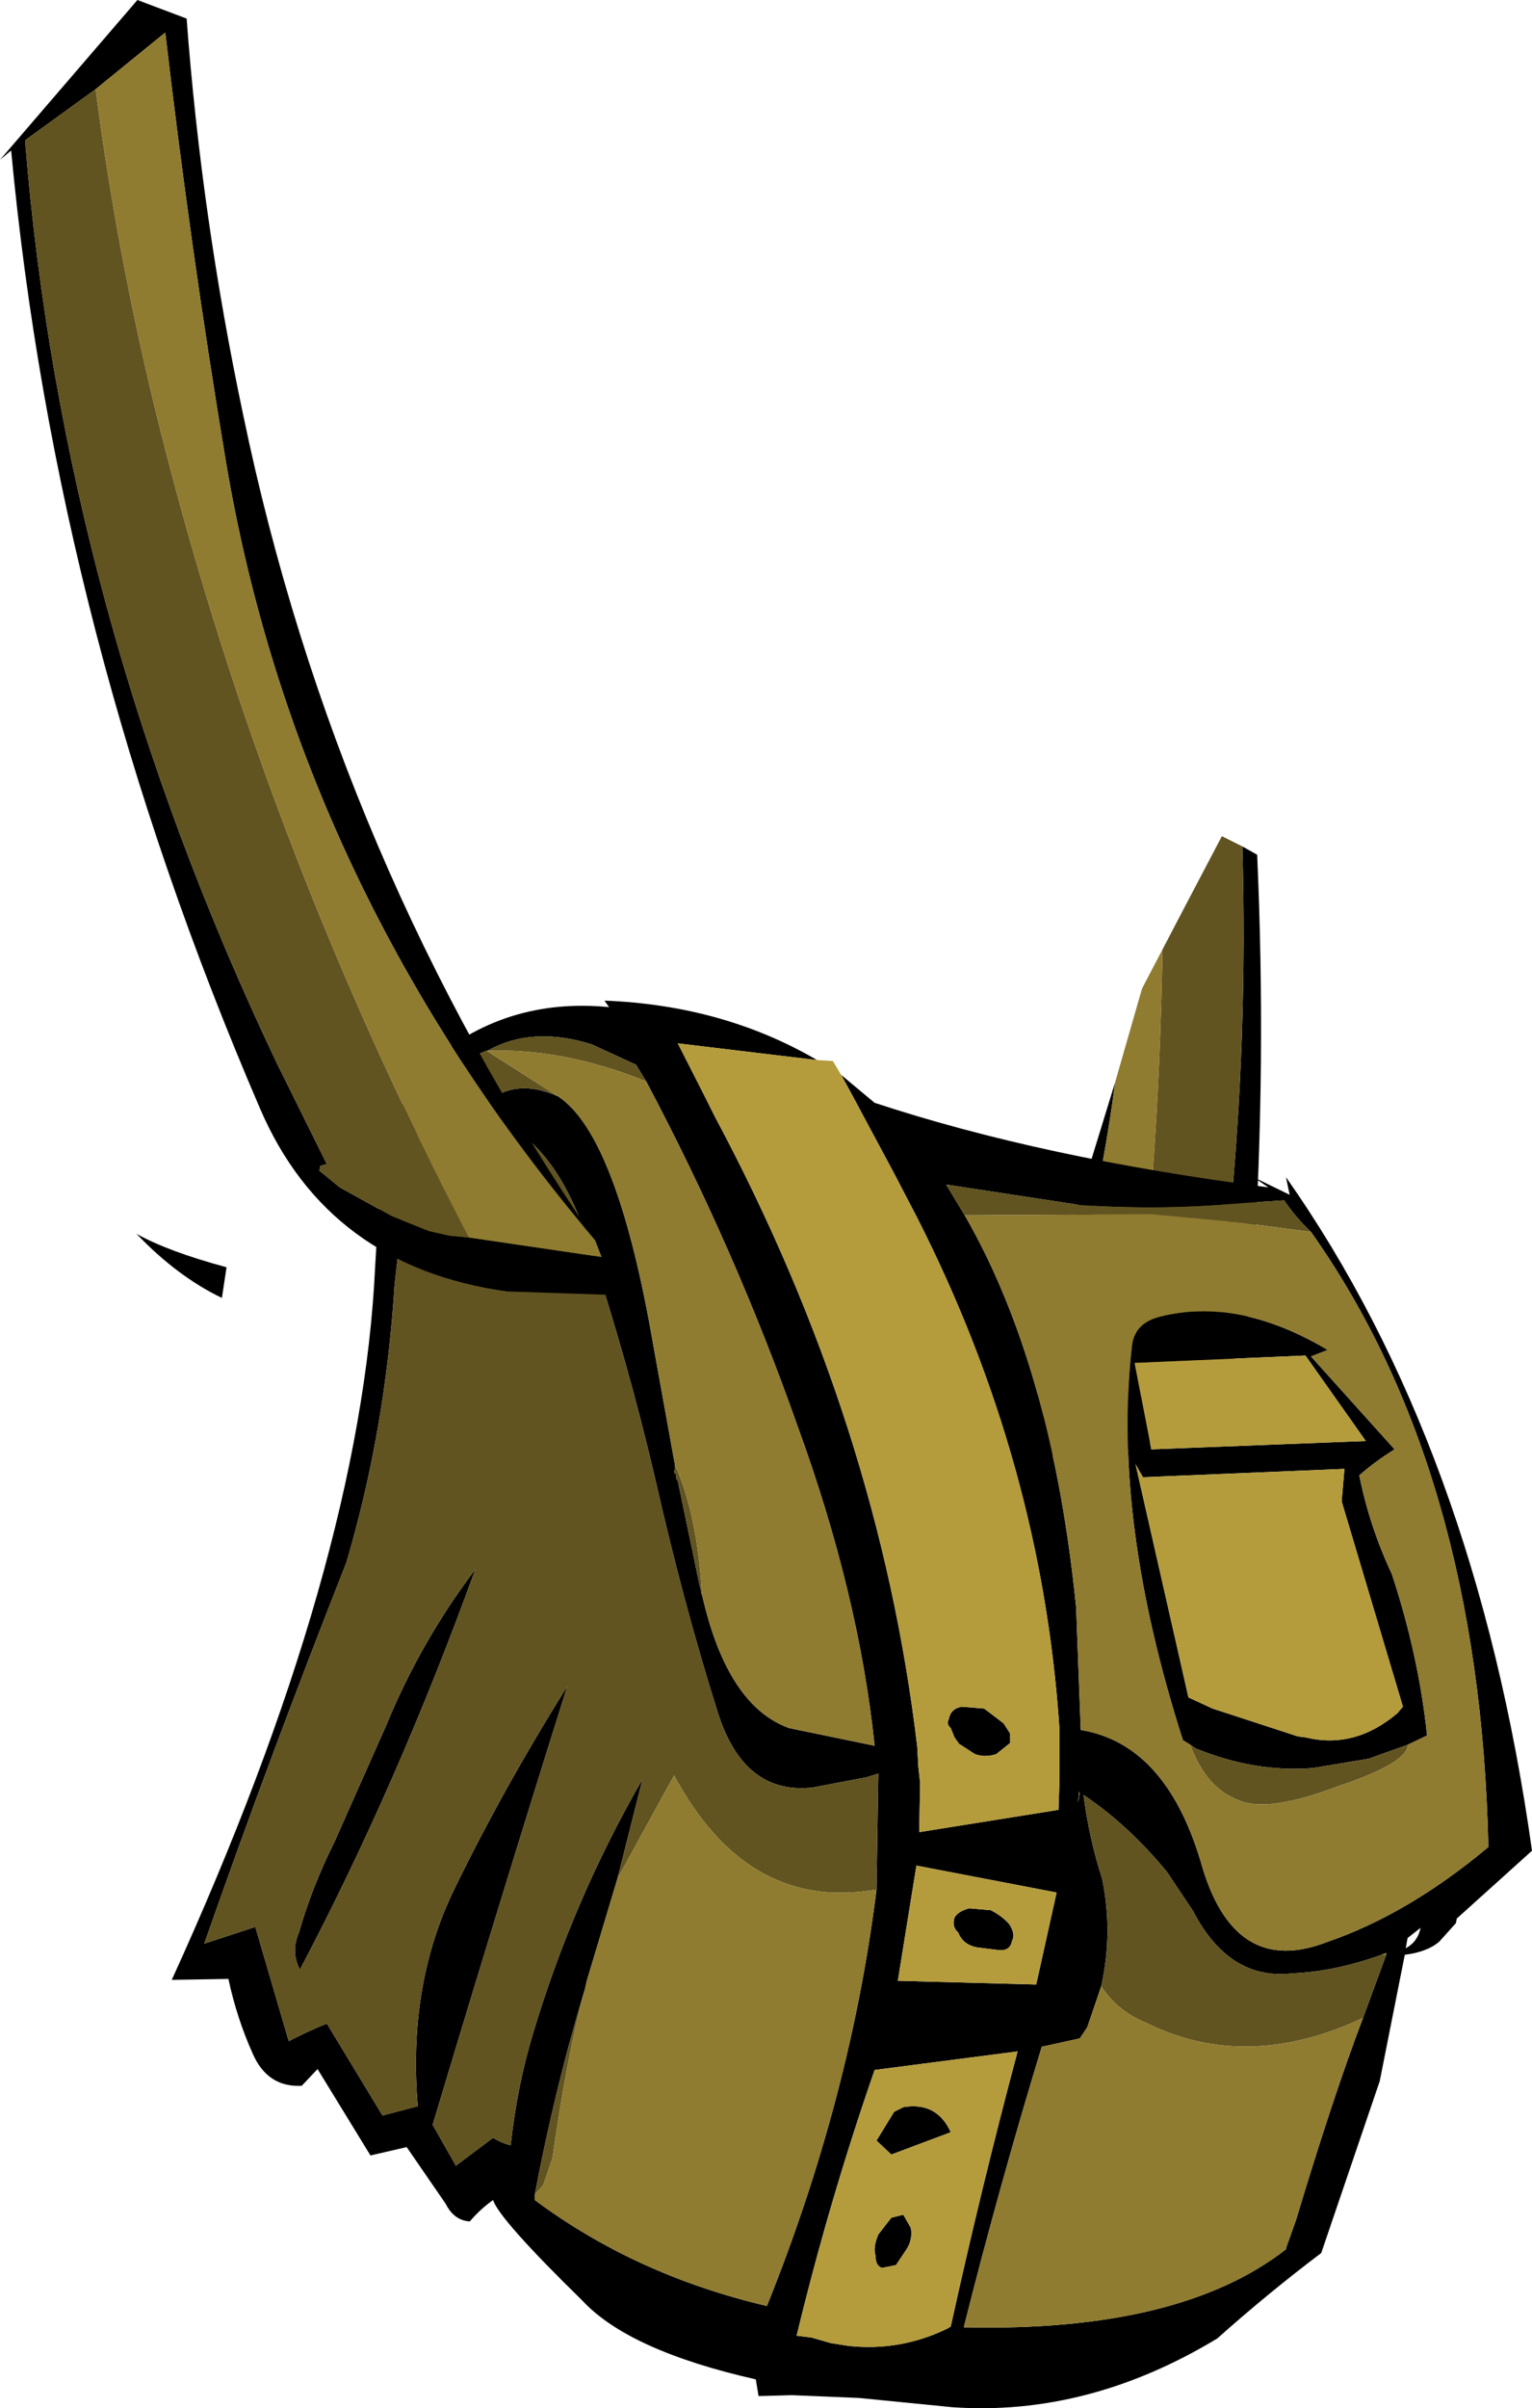
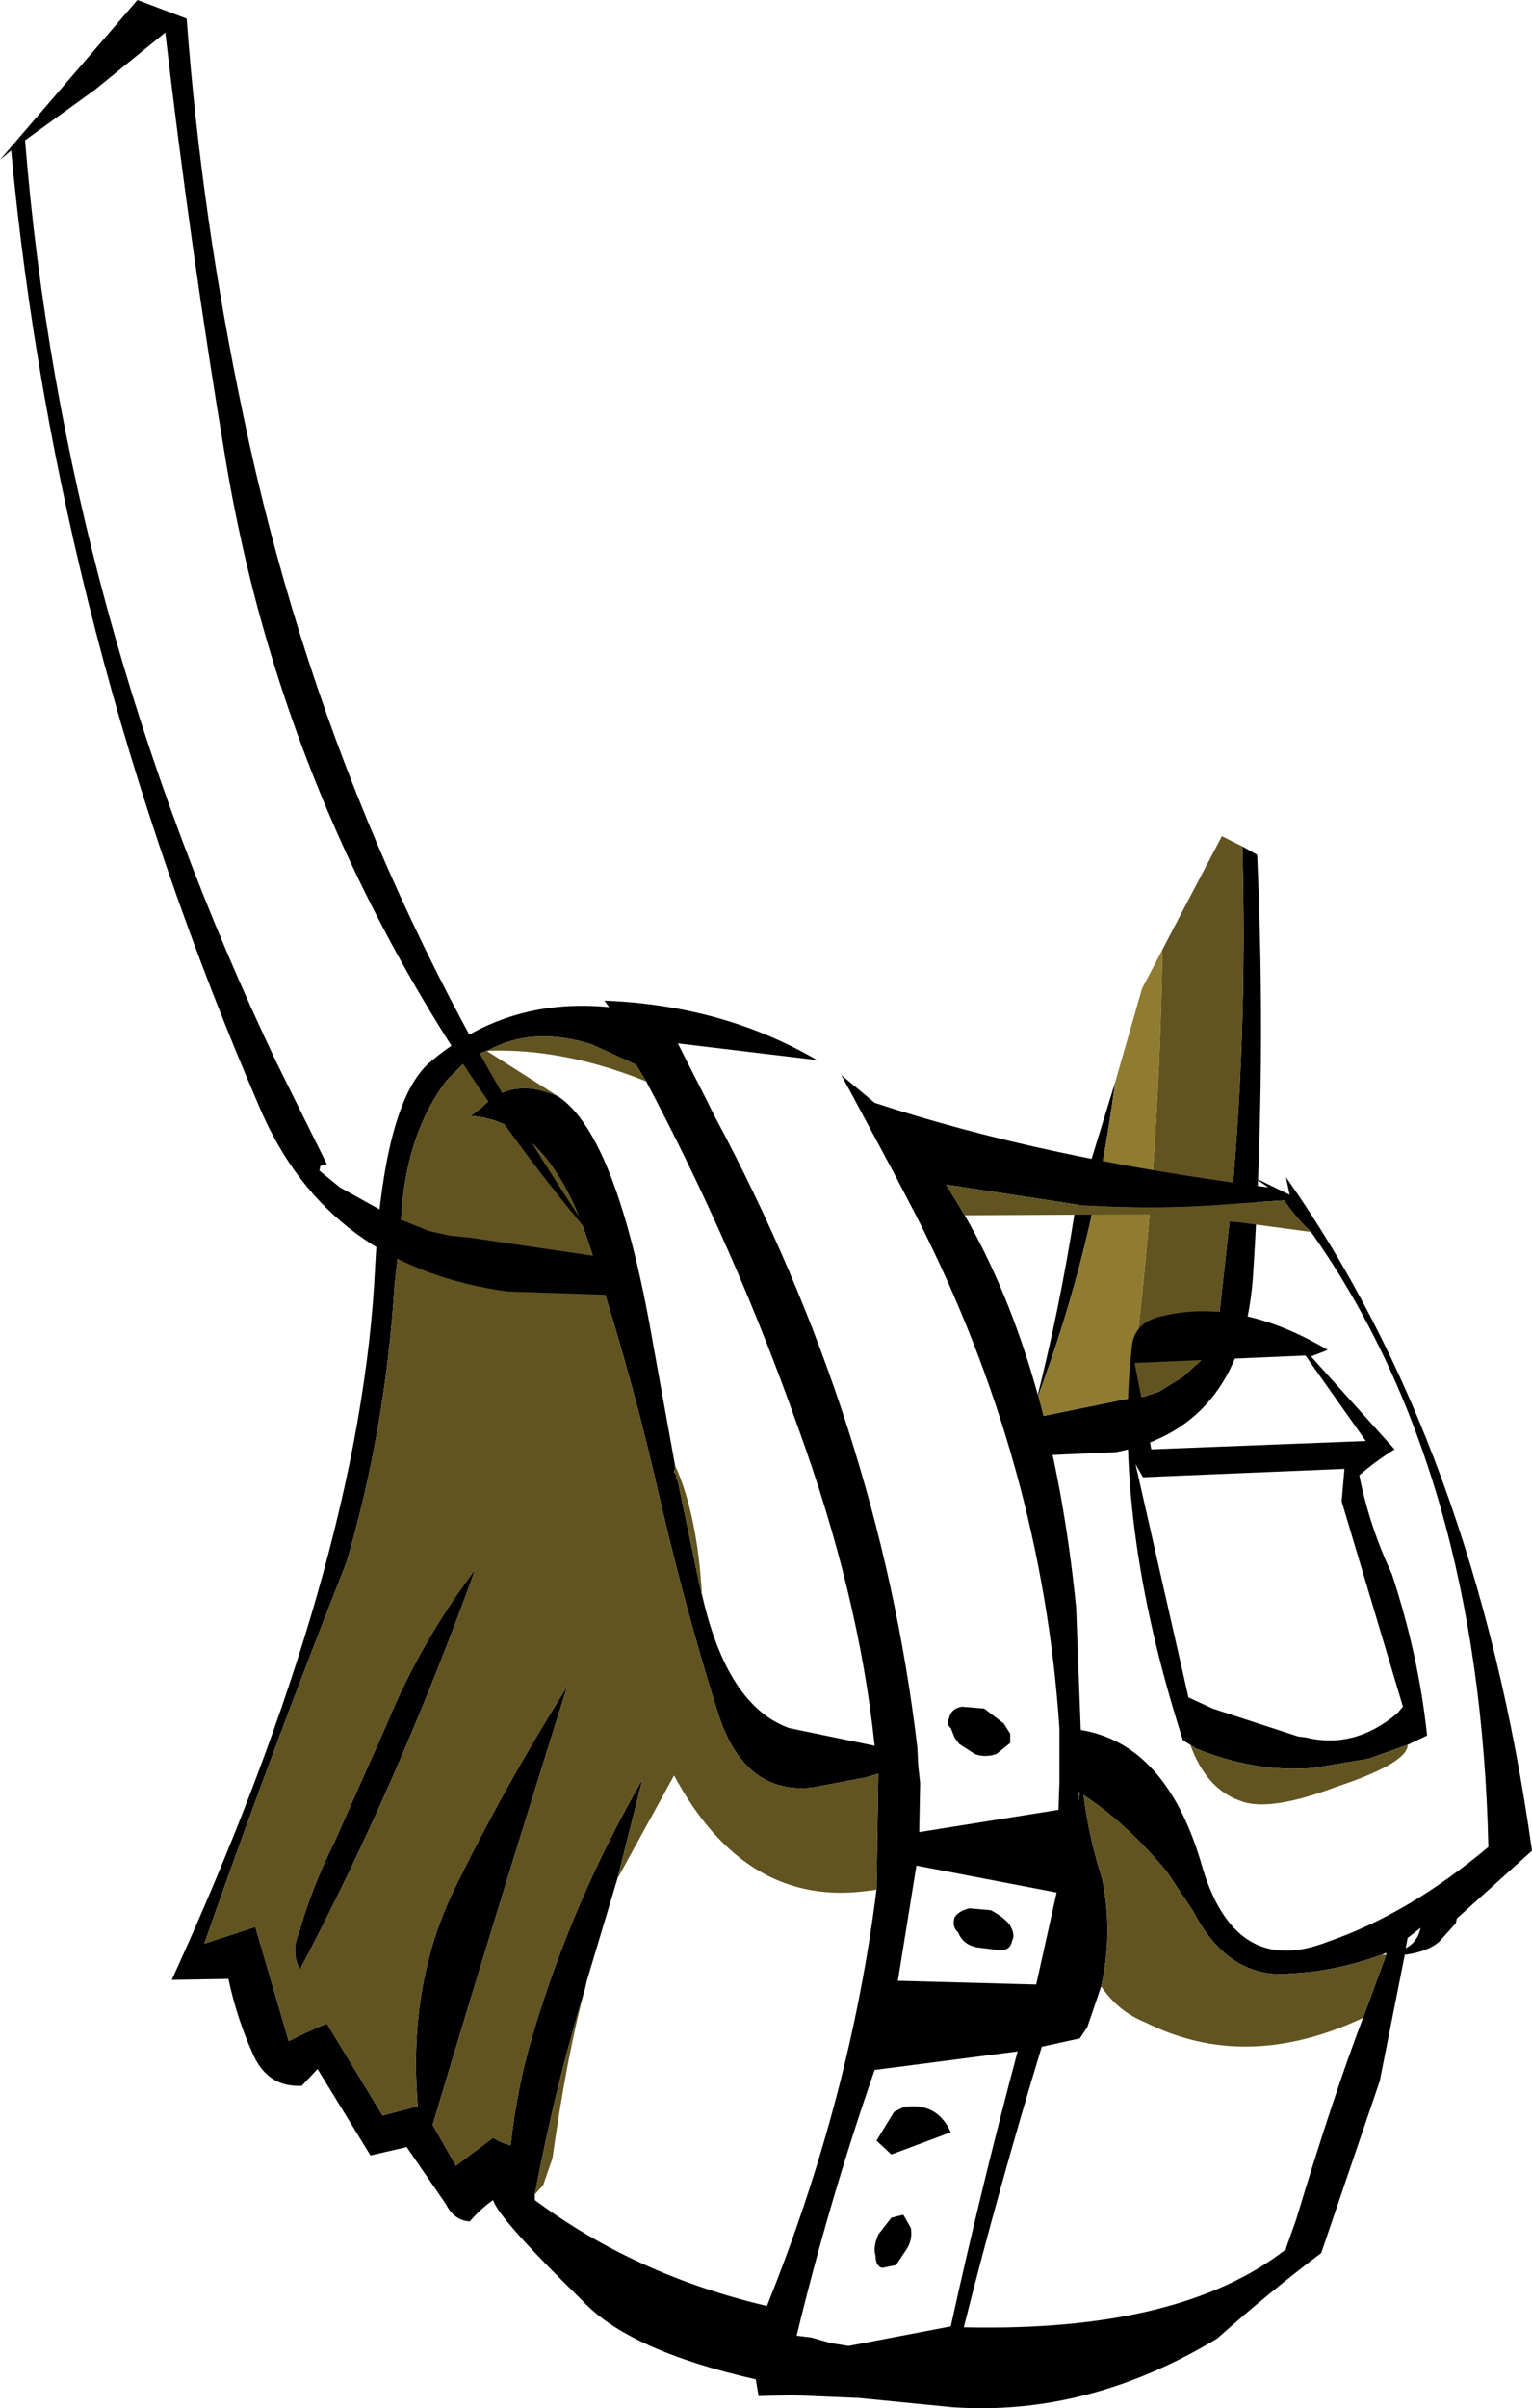
<svg xmlns="http://www.w3.org/2000/svg" height="129.6px" width="82.5px">
  <g transform="matrix(1.0, 0.0, 0.0, 1.0, 5.2, 8.7)">
-     <path d="M7.0 59.5 L6.75 61.15 Q4.35 60.0 2.15 57.7 3.85 58.65 7.0 59.5" fill="#000000" fill-rule="evenodd" stroke="none" />
    <path d="M61.7 36.85 L62.5 37.3 Q63.0 48.5 62.3 59.6 61.85 68.1 54.9 69.45 L50.35 69.65 49.45 67.5 50.5 67.6 55.65 66.55 56.45 66.45 57.2 66.2 58.5 65.4 60.2 63.85 60.75 62.95 60.75 62.7 60.6 62.65 60.4 62.6 61.0 57.15 Q62.0 47.1 61.7 36.85 M50.6 66.7 Q51.85 61.8 52.65 56.7 L54.85 49.55 Q53.7 58.5 50.6 66.7" fill="#000000" fill-rule="evenodd" stroke="none" />
    <path d="M57.4 42.4 L58.55 40.2 60.6 36.3 61.7 36.85 Q62.0 47.1 61.0 57.15 L60.4 62.6 60.6 62.65 60.75 62.7 60.75 62.95 60.2 63.85 58.5 65.4 57.2 66.2 56.45 66.45 55.65 66.55 Q57.2 54.7 57.4 42.4" fill="#615421" fill-rule="evenodd" stroke="none" />
    <path d="M50.5 67.6 L50.6 66.7 Q53.7 58.5 54.85 49.55 L56.3 44.5 57.4 42.4 Q57.2 54.7 55.65 66.55 L50.5 67.6" fill="#8f7c30" fill-rule="evenodd" stroke="none" />
-     <path d="M65.4 57.6 Q64.6 56.85 63.95 55.9 L61.65 56.05 Q57.35 56.45 52.95 56.15 L45.75 55.05 46.75 56.7 Q51.45 64.85 52.75 77.8 L53.0 84.4 Q57.55 85.15 59.45 91.45 61.2 97.8 66.3 95.8 70.65 94.3 74.95 90.7 74.5 70.45 65.4 57.6 M40.1 49.15 L41.9 50.65 Q51.0 53.65 63.1 55.2 L62.3 54.65 64.25 55.6 64.05 54.65 Q74.25 69.15 77.3 90.9 L73.25 94.55 73.2 94.8 72.3 95.8 Q71.65 96.35 70.45 96.5 L69.1 103.3 65.95 112.55 Q63.1 114.7 60.35 117.15 53.4 121.35 46.1 120.85 L41.05 120.35 37.45 120.2 35.65 120.25 35.5 119.35 Q28.65 117.8 26.15 115.1 21.7 110.75 21.35 109.7 20.65 110.2 20.1 110.85 19.25 110.8 18.8 109.9 L16.7 106.85 14.75 107.3 11.9 102.65 11.05 103.55 Q9.2 103.65 8.4 101.8 7.55 99.9 7.1 97.8 L4.05 97.85 Q14.25 75.5 15.0 59.5 L15.1 57.8 Q15.7 50.65 17.8 48.6 21.95 44.95 27.6 45.5 L27.35 45.15 Q33.75 45.4 38.8 48.35 L31.3 47.45 32.75 50.3 33.3 51.4 Q42.15 67.95 44.2 85.35 L44.25 86.35 44.35 87.25 44.3 89.9 51.8 88.7 51.85 87.25 51.85 84.3 Q50.9 70.05 44.2 56.85 L42.95 54.45 40.7 50.25 40.1 49.15 M29.6 49.5 L29.05 48.6 26.65 47.5 Q23.45 46.5 21.05 47.85 L21.0 47.85 Q20.2 48.15 19.7 48.6 L18.85 49.45 Q16.8 52.15 16.45 56.25 L16.25 58.65 16.05 60.45 Q15.55 68.3 13.45 75.4 9.3 85.9 5.8 95.9 L8.55 95.0 10.35 101.15 Q11.3 100.65 12.4 100.2 L15.4 105.15 17.3 104.65 Q16.75 98.15 19.25 93.0 21.9 87.55 25.35 82.05 21.65 93.8 18.1 105.65 L19.35 107.85 21.35 106.35 Q21.85 106.65 22.3 106.75 22.65 103.55 23.5 100.75 25.65 93.55 29.4 87.05 L28.05 92.4 26.4 97.9 26.3 98.35 Q24.7 103.6 23.6 109.4 L23.6 109.7 Q29.05 113.75 36.1 115.4 40.6 104.2 42.0 93.0 L42.1 86.75 41.45 86.95 38.55 87.5 Q34.85 87.9 33.45 83.45 31.6 77.6 30.05 70.75 28.6 64.55 26.5 58.2 24.35 51.65 20.15 51.35 L20.75 50.9 Q22.35 49.2 24.85 50.3 28.05 52.4 30.0 63.8 L31.15 70.15 31.15 70.35 Q31.05 70.55 31.2 70.65 L31.2 70.85 31.3 71.0 32.45 76.5 32.6 77.15 32.6 77.1 Q33.95 83.1 37.3 84.3 L41.9 85.25 Q41.05 77.1 37.75 68.05 34.4 58.55 29.6 49.5 M46.6 83.15 L47.8 83.25 48.85 84.05 49.2 84.6 49.2 85.1 48.45 85.7 Q47.85 85.9 47.3 85.7 L46.45 85.15 46.2 84.8 46.0 84.3 Q45.75 84.1 45.9 83.8 46.0 83.25 46.6 83.15 M65.1 64.25 L55.9 64.65 56.8 69.3 68.35 68.85 65.1 64.25 M67.2 70.35 L56.35 70.8 55.95 70.1 58.8 82.65 60.1 83.25 64.7 84.75 65.1 84.8 Q67.75 85.45 70.05 83.5 L70.35 83.15 67.05 72.1 67.2 70.35 M58.9 85.2 L58.5 84.95 Q54.7 73.1 55.75 63.8 55.85 62.5 57.3 62.15 61.5 61.1 66.3 63.95 L65.4 64.3 69.9 69.3 Q68.85 69.95 68.0 70.7 68.55 73.45 69.75 76.0 71.2 80.4 71.65 84.7 L70.6 85.2 68.5 85.95 65.5 86.45 Q62.4 86.7 59.2 85.4 L58.9 85.2 M15.6 84.15 Q17.45 79.65 20.4 75.75 16.2 87.35 10.95 97.3 10.45 96.35 10.9 95.3 11.6 92.85 12.8 90.45 L15.6 84.15 M70.5 96.15 Q71.15 95.8 71.3 95.05 L70.6 95.6 70.5 96.15 M69.45 96.5 L69.45 96.4 69.2 96.5 Q66.7 97.4 64.4 97.5 61.0 97.9 59.05 94.15 L57.65 92.05 Q55.55 89.5 53.15 87.9 53.45 90.25 54.15 92.4 54.75 95.3 54.1 98.2 L53.35 100.4 52.95 101.0 50.9 101.45 Q48.6 109.0 46.7 116.55 L46.8 116.55 Q58.35 116.8 64.05 112.35 L64.05 112.3 64.6 110.75 Q66.6 104.1 68.2 99.9 L69.45 96.5 M52.95 87.75 L52.9 87.75 52.85 88.35 52.95 87.75 M50.6 98.1 L51.7 93.15 44.15 91.7 43.15 97.9 50.6 98.1 M49.15 94.85 Q49.5 95.4 49.3 95.75 49.2 96.3 48.6 96.25 L47.4 96.1 Q46.65 95.95 46.4 95.3 46.05 95.0 46.2 94.5 46.4 94.15 47.0 94.0 L48.15 94.1 Q48.75 94.4 49.15 94.85 M42.8 110.65 L43.4 110.5 43.45 110.5 43.85 111.2 Q43.95 111.8 43.65 112.3 L43.05 113.2 42.3 113.35 Q41.95 113.25 41.95 112.7 41.8 112.25 42.1 111.55 L42.8 110.65 M46.0 106.05 L42.8 107.25 42.0 106.5 42.95 104.95 43.45 104.7 Q45.25 104.4 46.0 106.05 M46.0 116.5 Q47.65 109.0 49.6 101.7 L41.9 102.7 Q39.45 109.75 37.7 117.0 L38.5 117.1 39.55 117.4 40.5 117.55 Q43.3 117.85 45.85 116.6 L46.0 116.5" fill="#000000" fill-rule="evenodd" stroke="none" />
+     <path d="M65.4 57.6 Q64.6 56.85 63.95 55.9 L61.65 56.05 Q57.35 56.45 52.95 56.15 L45.75 55.05 46.75 56.7 Q51.45 64.85 52.75 77.8 L53.0 84.4 Q57.55 85.15 59.45 91.45 61.2 97.8 66.3 95.8 70.65 94.3 74.95 90.7 74.5 70.45 65.4 57.6 M40.1 49.15 L41.9 50.65 Q51.0 53.65 63.1 55.2 L62.3 54.65 64.25 55.6 64.05 54.65 Q74.25 69.15 77.3 90.9 L73.25 94.55 73.2 94.8 72.3 95.8 Q71.65 96.35 70.45 96.5 L69.1 103.3 65.95 112.55 Q63.1 114.7 60.35 117.15 53.4 121.35 46.1 120.85 L41.05 120.35 37.45 120.2 35.65 120.25 35.5 119.35 Q28.65 117.8 26.15 115.1 21.7 110.75 21.35 109.7 20.65 110.2 20.1 110.85 19.25 110.8 18.8 109.9 L16.7 106.85 14.75 107.3 11.9 102.65 11.05 103.55 Q9.2 103.65 8.4 101.8 7.55 99.9 7.1 97.8 L4.05 97.85 Q14.25 75.5 15.0 59.5 L15.1 57.8 Q15.7 50.65 17.8 48.6 21.95 44.95 27.6 45.5 L27.35 45.15 Q33.75 45.4 38.8 48.35 L31.3 47.45 32.75 50.3 33.3 51.4 Q42.15 67.95 44.2 85.35 L44.25 86.35 44.35 87.25 44.3 89.9 51.8 88.7 51.85 87.25 51.85 84.3 Q50.9 70.05 44.2 56.85 L42.95 54.45 40.7 50.25 40.1 49.15 M29.6 49.5 L29.05 48.6 26.65 47.5 Q23.45 46.5 21.05 47.85 L21.0 47.85 Q20.2 48.15 19.7 48.6 L18.85 49.45 Q16.8 52.15 16.45 56.25 L16.25 58.65 16.05 60.45 Q15.55 68.3 13.45 75.4 9.3 85.9 5.8 95.9 L8.55 95.0 10.35 101.15 Q11.3 100.65 12.4 100.2 L15.4 105.15 17.3 104.65 Q16.75 98.15 19.25 93.0 21.9 87.55 25.35 82.05 21.65 93.8 18.1 105.65 L19.35 107.85 21.35 106.35 Q21.85 106.65 22.3 106.75 22.65 103.55 23.5 100.75 25.65 93.55 29.4 87.05 L28.05 92.4 26.4 97.9 26.3 98.35 Q24.7 103.6 23.6 109.4 L23.6 109.7 Q29.05 113.75 36.1 115.4 40.6 104.2 42.0 93.0 L42.1 86.75 41.45 86.95 38.55 87.5 Q34.85 87.9 33.45 83.45 31.6 77.6 30.05 70.75 28.6 64.55 26.5 58.2 24.35 51.65 20.15 51.35 L20.75 50.9 Q22.35 49.2 24.85 50.3 28.05 52.4 30.0 63.8 L31.15 70.15 31.15 70.35 Q31.05 70.55 31.2 70.65 L31.2 70.85 31.3 71.0 32.45 76.5 32.6 77.15 32.6 77.1 Q33.95 83.1 37.3 84.3 L41.9 85.25 Q41.05 77.1 37.75 68.05 34.4 58.55 29.6 49.5 M46.6 83.15 L47.8 83.25 48.85 84.05 49.2 84.6 49.2 85.1 48.45 85.7 Q47.85 85.9 47.3 85.7 L46.45 85.15 46.2 84.8 46.0 84.3 Q45.75 84.1 45.9 83.8 46.0 83.25 46.6 83.15 M65.1 64.25 L55.9 64.65 56.8 69.3 68.35 68.85 65.1 64.25 M67.2 70.35 L56.35 70.8 55.95 70.1 58.8 82.65 60.1 83.25 64.7 84.75 65.1 84.8 Q67.75 85.45 70.05 83.5 L70.35 83.15 67.05 72.1 67.2 70.35 M58.9 85.2 L58.5 84.95 Q54.7 73.1 55.75 63.8 55.85 62.5 57.3 62.15 61.5 61.1 66.3 63.95 L65.4 64.3 69.9 69.3 Q68.85 69.95 68.0 70.7 68.55 73.45 69.75 76.0 71.2 80.4 71.65 84.7 L70.6 85.2 68.5 85.95 65.5 86.45 Q62.4 86.7 59.2 85.4 L58.9 85.2 M15.6 84.15 Q17.45 79.65 20.4 75.75 16.2 87.35 10.95 97.3 10.45 96.35 10.9 95.3 11.6 92.85 12.8 90.45 L15.6 84.15 M70.5 96.15 Q71.15 95.8 71.3 95.05 L70.6 95.6 70.5 96.15 M69.45 96.5 L69.45 96.4 69.2 96.5 Q66.7 97.4 64.4 97.5 61.0 97.9 59.05 94.15 L57.65 92.05 Q55.55 89.5 53.15 87.9 53.45 90.25 54.15 92.4 54.75 95.3 54.1 98.2 L53.35 100.4 52.95 101.0 50.9 101.45 Q48.6 109.0 46.7 116.55 L46.8 116.55 Q58.35 116.8 64.05 112.35 L64.05 112.3 64.6 110.75 Q66.6 104.1 68.2 99.9 L69.45 96.5 M52.95 87.75 L52.9 87.75 52.85 88.35 52.95 87.75 M50.6 98.1 L51.7 93.15 44.15 91.7 43.15 97.9 50.6 98.1 M49.15 94.85 Q49.5 95.4 49.3 95.75 49.2 96.3 48.6 96.25 L47.4 96.1 Q46.65 95.95 46.4 95.3 46.05 95.0 46.2 94.5 46.4 94.15 47.0 94.0 L48.15 94.1 Q48.75 94.4 49.15 94.85 M42.8 110.65 L43.4 110.5 43.45 110.5 43.85 111.2 Q43.95 111.8 43.65 112.3 L43.05 113.2 42.3 113.35 Q41.95 113.25 41.95 112.7 41.8 112.25 42.1 111.55 L42.8 110.65 M46.0 106.05 L42.8 107.25 42.0 106.5 42.95 104.95 43.45 104.7 Q45.25 104.4 46.0 106.05 M46.0 116.5 Q47.65 109.0 49.6 101.7 L41.9 102.7 Q39.45 109.75 37.7 117.0 L38.5 117.1 39.55 117.4 40.5 117.55 L46.0 116.5" fill="#000000" fill-rule="evenodd" stroke="none" />
    <path d="M46.75 56.7 L45.75 55.05 52.95 56.15 Q57.35 56.45 61.65 56.05 L63.95 55.9 Q64.6 56.85 65.4 57.6 L61.65 57.1 56.85 56.65 46.75 56.7 M21.05 47.85 Q23.45 46.5 26.65 47.5 L29.05 48.6 29.6 49.5 Q25.15 47.7 21.05 47.85 M32.6 77.1 L32.6 77.15 32.45 76.5 31.3 71.0 31.2 70.85 31.2 70.65 Q31.05 70.55 31.15 70.35 L31.15 70.15 Q32.35 72.8 32.6 77.1 M24.85 50.3 Q22.35 49.2 20.75 50.9 L20.15 51.35 Q24.35 51.65 26.5 58.2 28.6 64.55 30.05 70.75 31.6 77.6 33.45 83.45 34.85 87.9 38.55 87.5 L41.45 86.95 42.1 86.75 42.0 93.0 41.6 93.05 Q34.95 94.0 31.1 86.85 L28.05 92.4 29.4 87.05 Q25.65 93.55 23.5 100.75 22.65 103.55 22.3 106.75 21.85 106.65 21.35 106.35 L19.35 107.85 18.1 105.65 Q21.65 93.8 25.35 82.05 21.9 87.55 19.25 93.0 16.75 98.15 17.3 104.65 L15.4 105.15 12.4 100.2 Q11.3 100.65 10.35 101.15 L8.55 95.0 5.8 95.9 Q9.3 85.9 13.45 75.4 15.55 68.3 16.05 60.45 L16.25 58.65 16.45 56.25 Q16.8 52.15 18.85 49.45 L19.7 48.6 Q20.2 48.15 21.0 47.85 L24.85 50.3 M23.6 109.4 Q24.7 103.6 26.3 98.35 25.35 101.8 24.55 107.45 L24.05 108.9 23.6 109.4 M70.6 85.2 L70.6 85.3 Q70.4 86.25 66.8 87.45 63.1 88.85 61.55 88.2 59.75 87.55 58.9 85.2 L59.2 85.4 Q62.4 86.7 65.5 86.45 L68.5 85.95 70.6 85.2 M15.6 84.15 L12.8 90.45 Q11.6 92.85 10.9 95.3 10.45 96.35 10.95 97.3 16.2 87.35 20.4 75.75 17.45 79.65 15.6 84.15 M69.2 96.5 L69.45 96.5 68.2 99.9 Q61.9 102.85 56.5 100.15 55.0 99.55 54.1 98.2 54.75 95.3 54.15 92.4 53.45 90.25 53.15 87.9 55.55 89.5 57.65 92.05 L59.05 94.15 Q61.0 97.9 64.4 97.5 66.7 97.4 69.2 96.5 M52.95 87.75 L52.85 88.35 52.9 87.75 52.95 87.75" fill="#615421" fill-rule="evenodd" stroke="none" />
-     <path d="M65.4 57.6 Q74.5 70.45 74.95 90.7 70.65 94.3 66.3 95.8 61.2 97.8 59.45 91.45 57.55 85.15 53.0 84.4 L52.75 77.8 Q51.45 64.85 46.75 56.7 L56.85 56.65 61.65 57.1 65.4 57.6 M21.05 47.85 Q25.15 47.7 29.6 49.5 34.4 58.55 37.75 68.05 41.05 77.1 41.9 85.25 L37.3 84.3 Q33.95 83.1 32.6 77.1 32.35 72.8 31.15 70.15 L30.0 63.8 Q28.05 52.4 24.85 50.3 L21.0 47.85 21.05 47.85 M42.0 93.0 Q40.6 104.2 36.1 115.4 29.05 113.75 23.6 109.7 L23.6 109.4 24.05 108.9 24.55 107.45 Q25.35 101.8 26.3 98.35 L26.4 97.9 28.05 92.4 31.1 86.85 Q34.95 94.0 41.6 93.05 L42.0 93.0 M70.6 85.2 L71.65 84.7 Q71.2 80.4 69.75 76.0 68.55 73.45 68.0 70.7 68.85 69.95 69.9 69.3 L65.4 64.3 66.3 63.95 Q61.5 61.1 57.3 62.15 55.85 62.5 55.75 63.8 54.7 73.1 58.5 84.95 L58.9 85.2 Q59.75 87.55 61.55 88.2 63.1 88.85 66.8 87.45 70.4 86.25 70.6 85.3 L70.6 85.2 M69.2 96.5 L69.45 96.4 69.45 96.5 69.2 96.5 M68.2 99.9 Q66.6 104.1 64.6 110.75 L64.05 112.3 64.05 112.35 Q58.35 116.8 46.8 116.55 L46.7 116.55 Q48.6 109.0 50.9 101.45 L52.95 101.0 53.35 100.4 54.1 98.2 Q55.0 99.55 56.5 100.15 61.9 102.85 68.2 99.9" fill="#8f7c30" fill-rule="evenodd" stroke="none" />
-     <path d="M38.8 48.35 L39.65 48.4 40.1 49.15 40.7 50.25 42.95 54.45 44.2 56.85 Q50.9 70.05 51.85 84.3 L51.85 87.25 51.8 88.7 44.3 89.9 44.35 87.25 44.25 86.35 44.2 85.35 Q42.15 67.95 33.3 51.4 L32.75 50.3 31.3 47.45 38.8 48.35 M46.6 83.15 Q46.0 83.25 45.9 83.8 45.75 84.1 46.0 84.3 L46.2 84.8 46.45 85.15 47.3 85.7 Q47.85 85.9 48.45 85.7 L49.2 85.1 49.2 84.6 48.85 84.05 47.8 83.25 46.6 83.15 M67.2 70.35 L67.05 72.1 70.35 83.15 70.05 83.5 Q67.75 85.45 65.1 84.8 L64.7 84.75 60.1 83.25 58.8 82.65 55.95 70.1 56.35 70.8 67.2 70.35 M65.1 64.25 L68.35 68.85 56.8 69.3 55.9 64.65 65.1 64.25 M49.15 94.85 Q48.75 94.4 48.15 94.1 L47.0 94.0 Q46.4 94.15 46.2 94.5 46.05 95.0 46.4 95.3 46.65 95.95 47.4 96.1 L48.6 96.25 Q49.2 96.3 49.3 95.75 49.5 95.4 49.15 94.85 M50.6 98.1 L43.15 97.9 44.15 91.7 51.7 93.15 50.6 98.1 M46.0 106.05 Q45.25 104.4 43.45 104.7 L42.95 104.95 42.0 106.5 42.8 107.25 46.0 106.05 M42.8 110.65 L42.1 111.55 Q41.8 112.25 41.95 112.7 41.95 113.25 42.3 113.35 L43.05 113.2 43.65 112.3 Q43.95 111.8 43.85 111.2 L43.45 110.5 43.4 110.5 42.8 110.65 M46.0 116.5 L45.85 116.6 Q43.3 117.85 40.5 117.55 L39.55 117.4 38.5 117.1 37.7 117.0 Q39.45 109.75 41.9 102.7 L49.6 101.7 Q47.65 109.0 46.0 116.5" fill="#b49c3d" fill-rule="evenodd" stroke="none" />
    <path d="M-0.05 -3.9 L-3.85 -1.15 Q-1.8 24.35 9.7 48.5 L12.4 53.95 12.2 54.0 12.05 54.05 12.0 54.3 13.1 55.2 15.9 56.75 17.9 57.55 19.0 57.8 20.05 57.9 27.2 58.95 28.55 58.85 28.1 61.0 22.1 60.8 Q12.45 59.45 8.8 50.95 -2.15 25.55 -4.6 -0.6 L-5.2 -0.1 2.2 -8.7 4.85 -7.7 Q5.65 3.0 7.9 13.65 12.9 37.7 26.85 58.05 10.8 39.1 6.95 16.05 5.05 4.65 3.7 -6.95 L-0.05 -3.9" fill="#000000" fill-rule="evenodd" stroke="none" />
-     <path d="M-0.05 -3.9 Q1.05 4.6 3.1 13.1 8.75 36.25 20.05 57.9 L19.0 57.8 17.9 57.55 15.9 56.75 13.1 55.2 12.0 54.3 12.05 54.05 12.2 54.0 12.4 53.95 9.7 48.5 Q-1.8 24.35 -3.85 -1.15 L-0.05 -3.9" fill="#615421" fill-rule="evenodd" stroke="none" />
-     <path d="M20.05 57.9 Q8.75 36.25 3.1 13.1 1.05 4.6 -0.05 -3.9 L3.7 -6.95 Q5.05 4.65 6.95 16.05 10.8 39.1 26.85 58.05 L27.2 58.95 20.05 57.9" fill="#8f7c30" fill-rule="evenodd" stroke="none" />
  </g>
</svg>